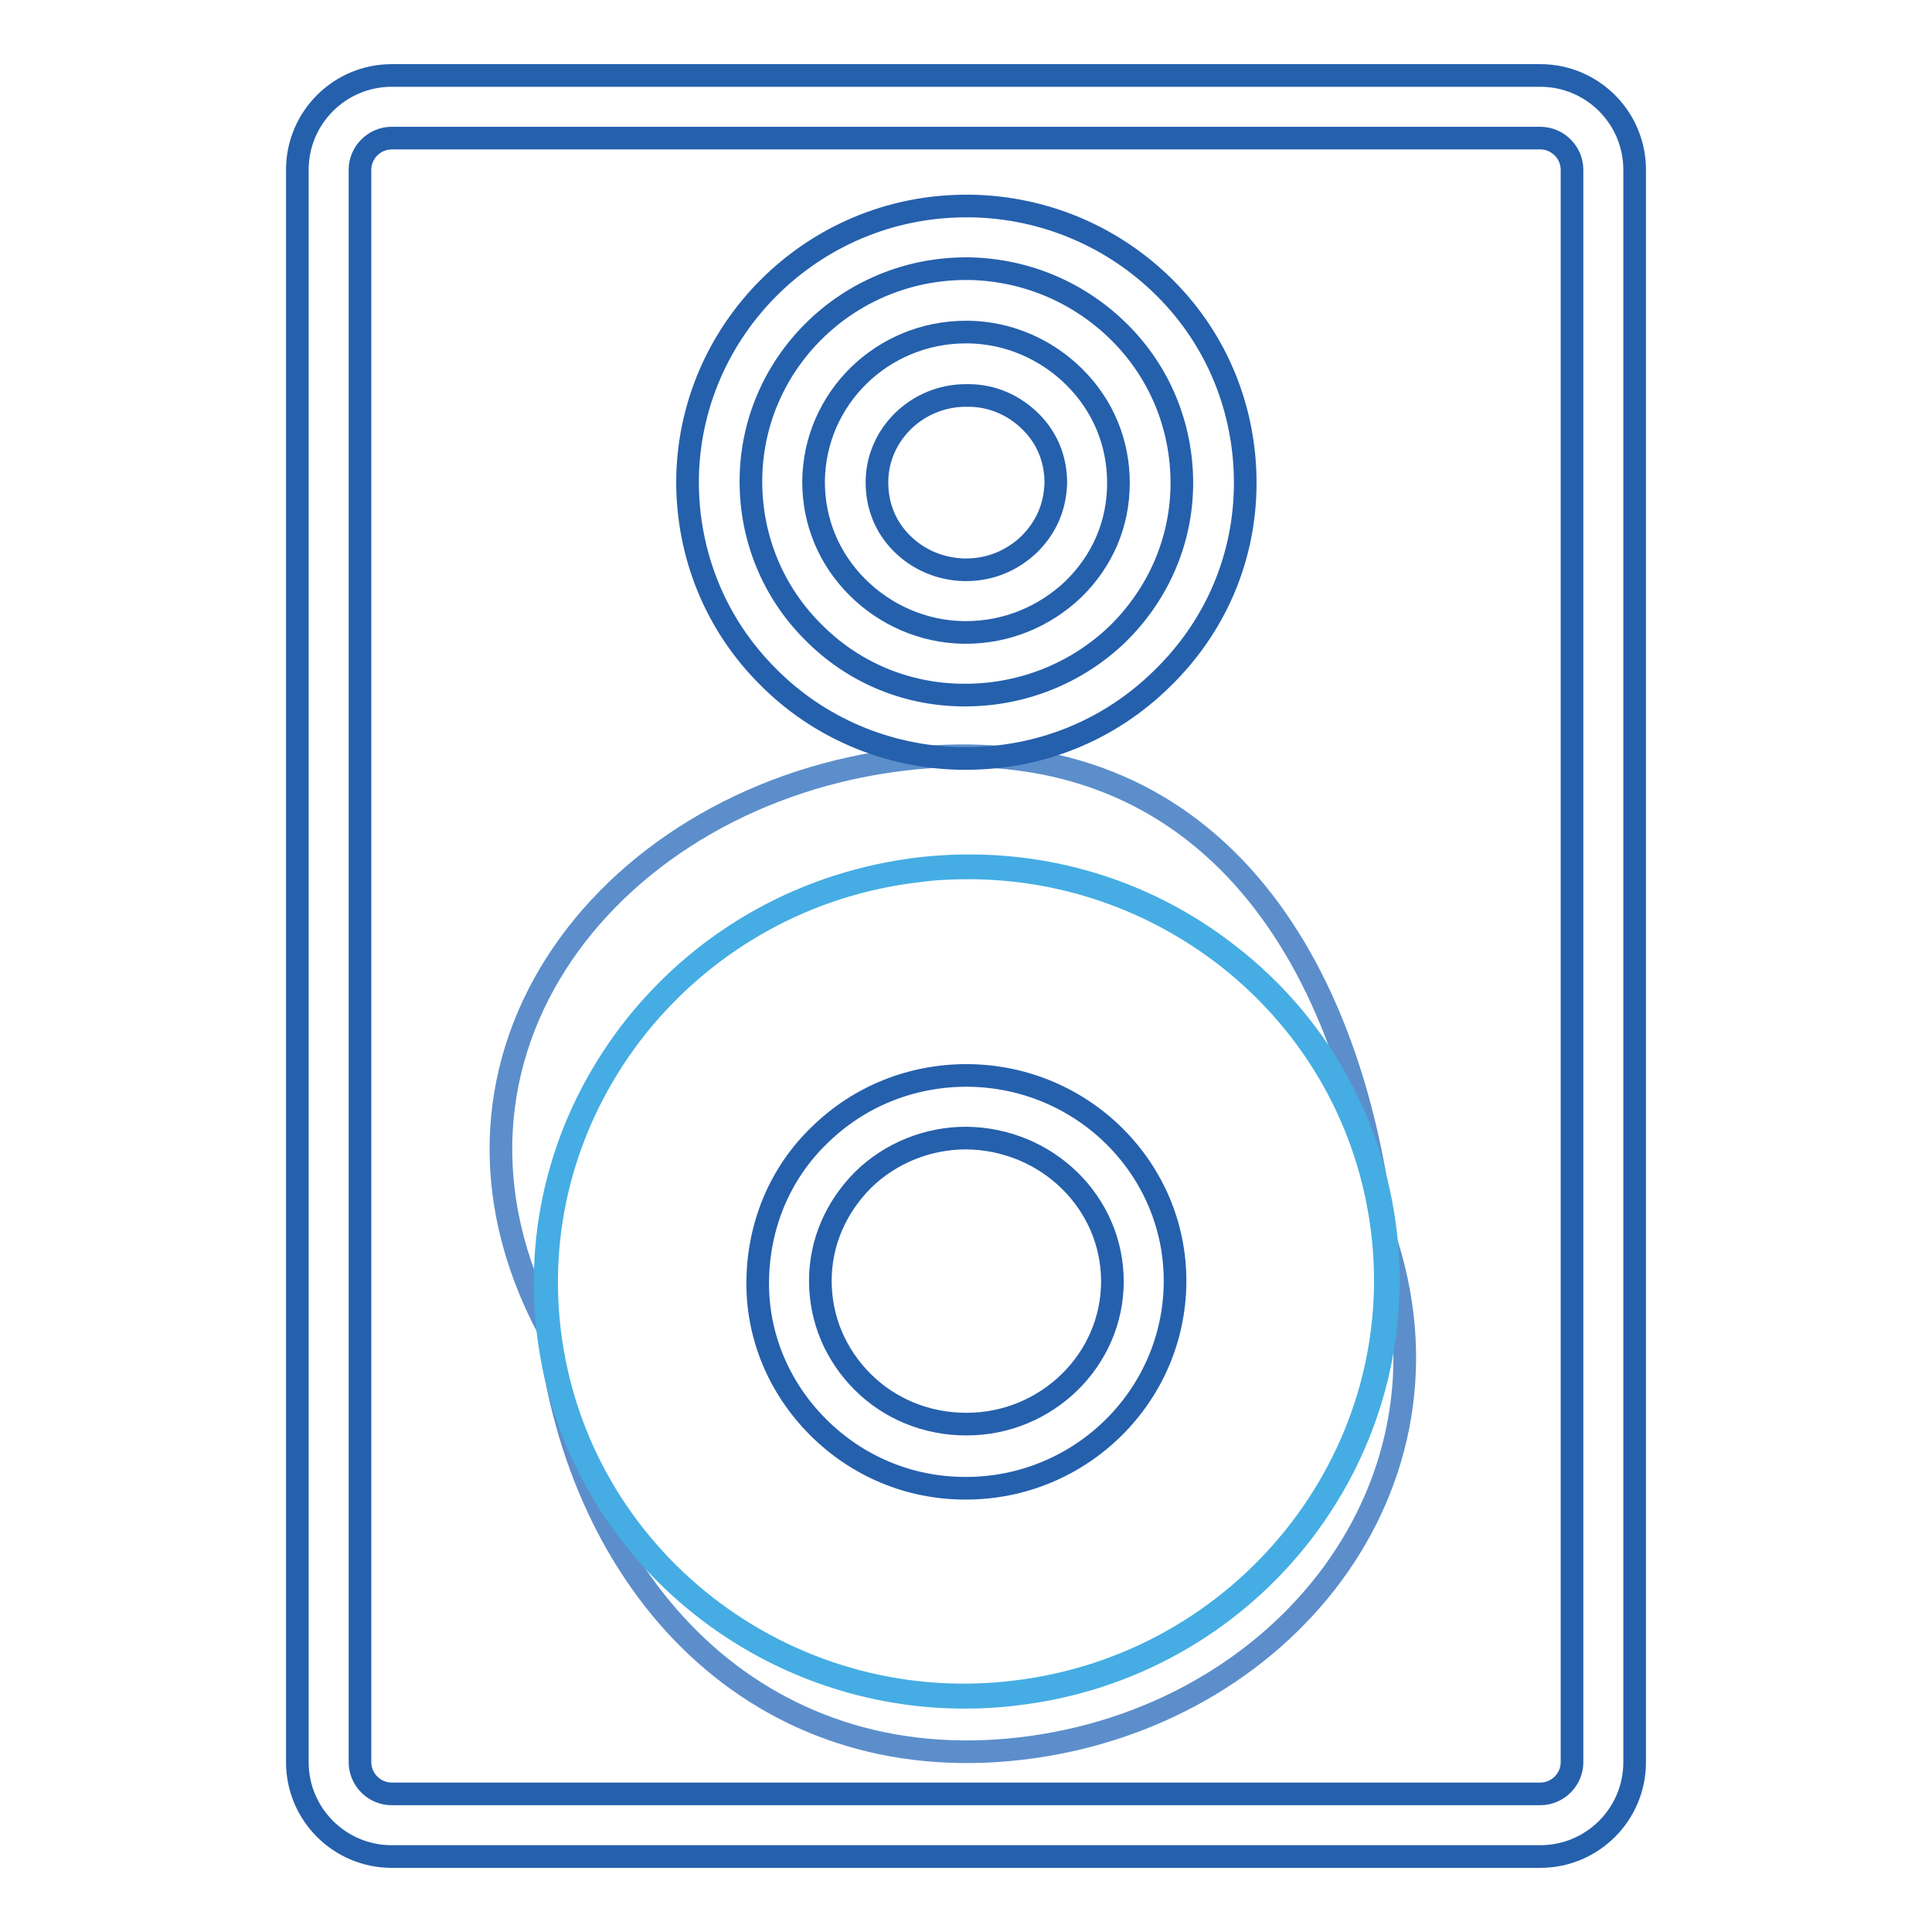
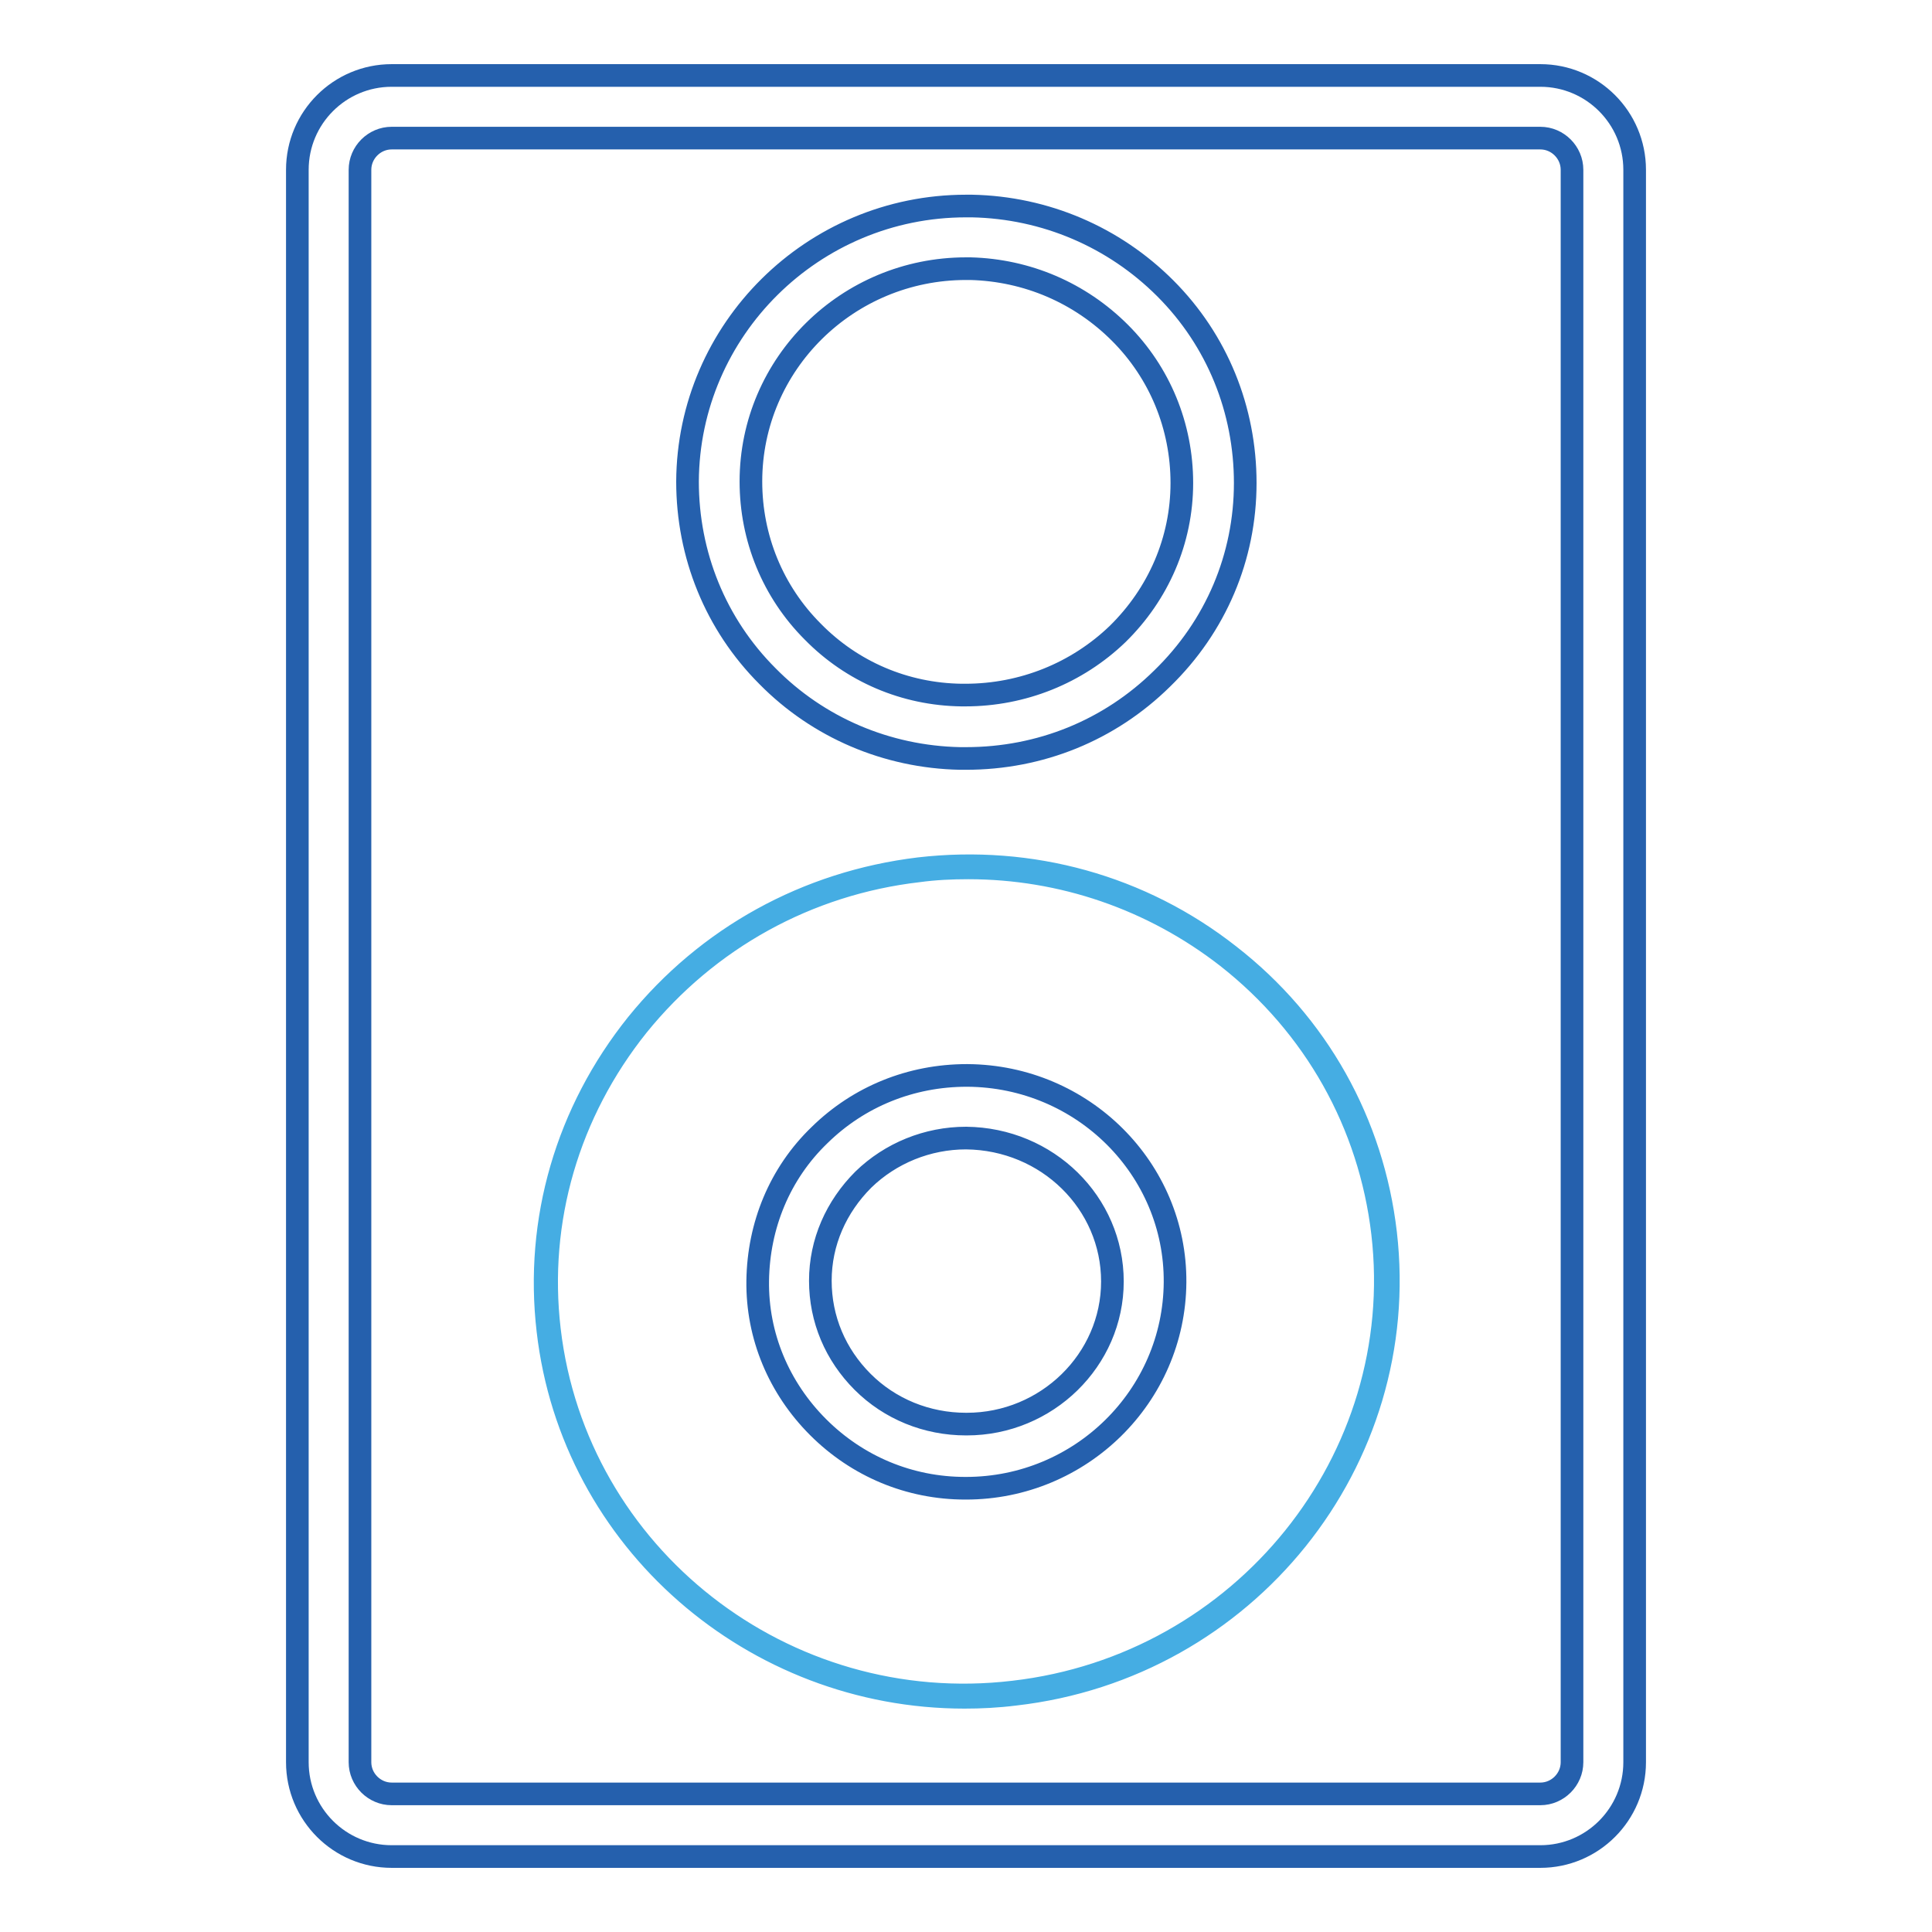
<svg xmlns="http://www.w3.org/2000/svg" version="1.1" x="0px" y="0px" viewBox="0 0 256 256" enable-background="new 0 0 256 256" xml:space="preserve">
  <g>
-     <path stroke-width="3" fill-opacity="0" stroke="#5c8ecb" d="M72.7,176.2c4,34.2,27.8,59.5,62.5,55.5c34.7-4,59.6-35,48.1-68.3c-4.4-38.2-24.6-67.3-63.4-62.8 C81.2,105.1,53.3,139.8,72.7,176.2z" />
-     <path stroke-width="3" fill-opacity="0" stroke="#45ade3" d="M127.8,224.9c-27.9,0-52-20.7-55.2-48.6c-1.7-14.6,2.5-29,11.8-40.6c9.3-11.5,22.5-18.8,37.4-20.6 c14.8-1.7,29.4,2.3,41.1,11.5c11.7,9.1,19,22.2,20.7,36.8c3.5,30.2-18.5,57.6-49.1,61.1C132.1,224.8,129.9,224.9,127.8,224.9 L127.8,224.9z M128.3,115c-2.2,0-4.4,0.1-6.6,0.4c-14.7,1.7-27.9,9-37.2,20.5c-9.2,11.5-13.4,25.8-11.7,40.3 c3.5,30,31.1,51.6,61.5,48c30.4-3.5,52.4-30.8,48.9-60.8c-1.7-14.5-9-27.5-20.6-36.6C152.7,119.1,140.7,115,128.3,115L128.3,115z" />
+     <path stroke-width="3" fill-opacity="0" stroke="#45ade3" d="M127.8,224.9c-27.9,0-52-20.7-55.2-48.6c-1.7-14.6,2.5-29,11.8-40.6c9.3-11.5,22.5-18.8,37.4-20.6 c14.8-1.7,29.4,2.3,41.1,11.5c11.7,9.1,19,22.2,20.7,36.8c3.5,30.2-18.5,57.6-49.1,61.1C132.1,224.8,129.9,224.9,127.8,224.9 z M128.3,115c-2.2,0-4.4,0.1-6.6,0.4c-14.7,1.7-27.9,9-37.2,20.5c-9.2,11.5-13.4,25.8-11.7,40.3 c3.5,30,31.1,51.6,61.5,48c30.4-3.5,52.4-30.8,48.9-60.8c-1.7-14.5-9-27.5-20.6-36.6C152.7,119.1,140.7,115,128.3,115L128.3,115z" />
    <path stroke-width="3" fill-opacity="0" stroke="#2560ad" d="M128,197.2h-0.1c-7.4,0-14.3-2.9-19.5-8.1c-5.2-5.2-8.1-12.1-8-19.4c0.1-7.3,2.9-14.2,8.2-19.3 c5.2-5.1,12.1-7.9,19.5-7.9h0.1c15.3,0.1,27.6,12.4,27.5,27.4C155.6,185,143.2,197.2,128,197.2z M128,150.8c-5.1,0-10,2-13.6,5.5 c-3.6,3.6-5.7,8.3-5.7,13.4c0,5.1,2,9.8,5.6,13.4c3.6,3.6,8.5,5.6,13.7,5.6h0.1c10.6,0,19.3-8.5,19.3-18.9 C147.4,159.4,138.8,150.9,128,150.8C128.1,150.8,128,150.8,128,150.8L128,150.8z M128,100.5h-0.8c-9.7-0.2-18.8-4.1-25.5-10.9 c-6.9-6.9-10.6-16.1-10.6-25.8c0.1-20.1,16.6-36.5,36.9-36.5h0.8c9.7,0.2,18.8,4.1,25.6,10.9c6.9,6.9,10.6,16.1,10.6,25.8 c0,9.8-3.9,19-11,25.9C147,96.8,137.8,100.5,128,100.5L128,100.5z M127.4,92.1h0.5c7.6,0,14.8-2.9,20.2-8.1 c5.4-5.3,8.5-12.4,8.5-20c0-7.5-2.9-14.6-8.2-19.9c-5.3-5.3-12.3-8.3-19.8-8.5H128c-15.7,0-28.5,12.6-28.5,28.2 c0,7.5,2.9,14.6,8.2,19.9C112.9,89,119.9,92,127.4,92.1z" />
-     <path stroke-width="3" fill-opacity="0" stroke="#2560ad" d="M128,83.8L128,83.8h-0.4c-5.3-0.1-10.3-2.3-14-6c-3.8-3.8-5.8-8.7-5.8-14c0.1-11,9.1-19.8,20.2-19.8h0.4 c5.3,0.1,10.3,2.3,14,6c3.8,3.8,5.8,8.7,5.8,14c0,5.4-2.1,10.3-6,14.1C138.4,81.7,133.4,83.8,128,83.8z M127.7,75.5h0.3 c3.2,0,6.1-1.2,8.4-3.4c2.3-2.3,3.4-5,3.5-8.1c0-3.1-1.1-5.9-3.3-8.1c-2.2-2.2-5.1-3.5-8.3-3.5H128c-6.5,0-11.8,5.2-11.8,11.5 c0,3.1,1.1,5.9,3.3,8.1C121.7,74.2,124.6,75.4,127.7,75.5z" />
    <path stroke-width="3" fill-opacity="0" stroke="#2560ad" d="M204.1,246H51.9c-6.9,0-12.5-5.6-12.5-12.5v-211C39.4,15.6,45,10,51.9,10h152.2c6.9,0,12.5,5.6,12.5,12.5 v211C216.6,240.4,211,246,204.1,246z M51.9,18.3c-2.3,0-4.2,1.9-4.2,4.2v211c0,2.3,1.9,4.2,4.2,4.2h152.2c2.3,0,4.2-1.9,4.2-4.2 v-211c0-2.3-1.9-4.2-4.2-4.2H51.9z" />
  </g>
</svg>